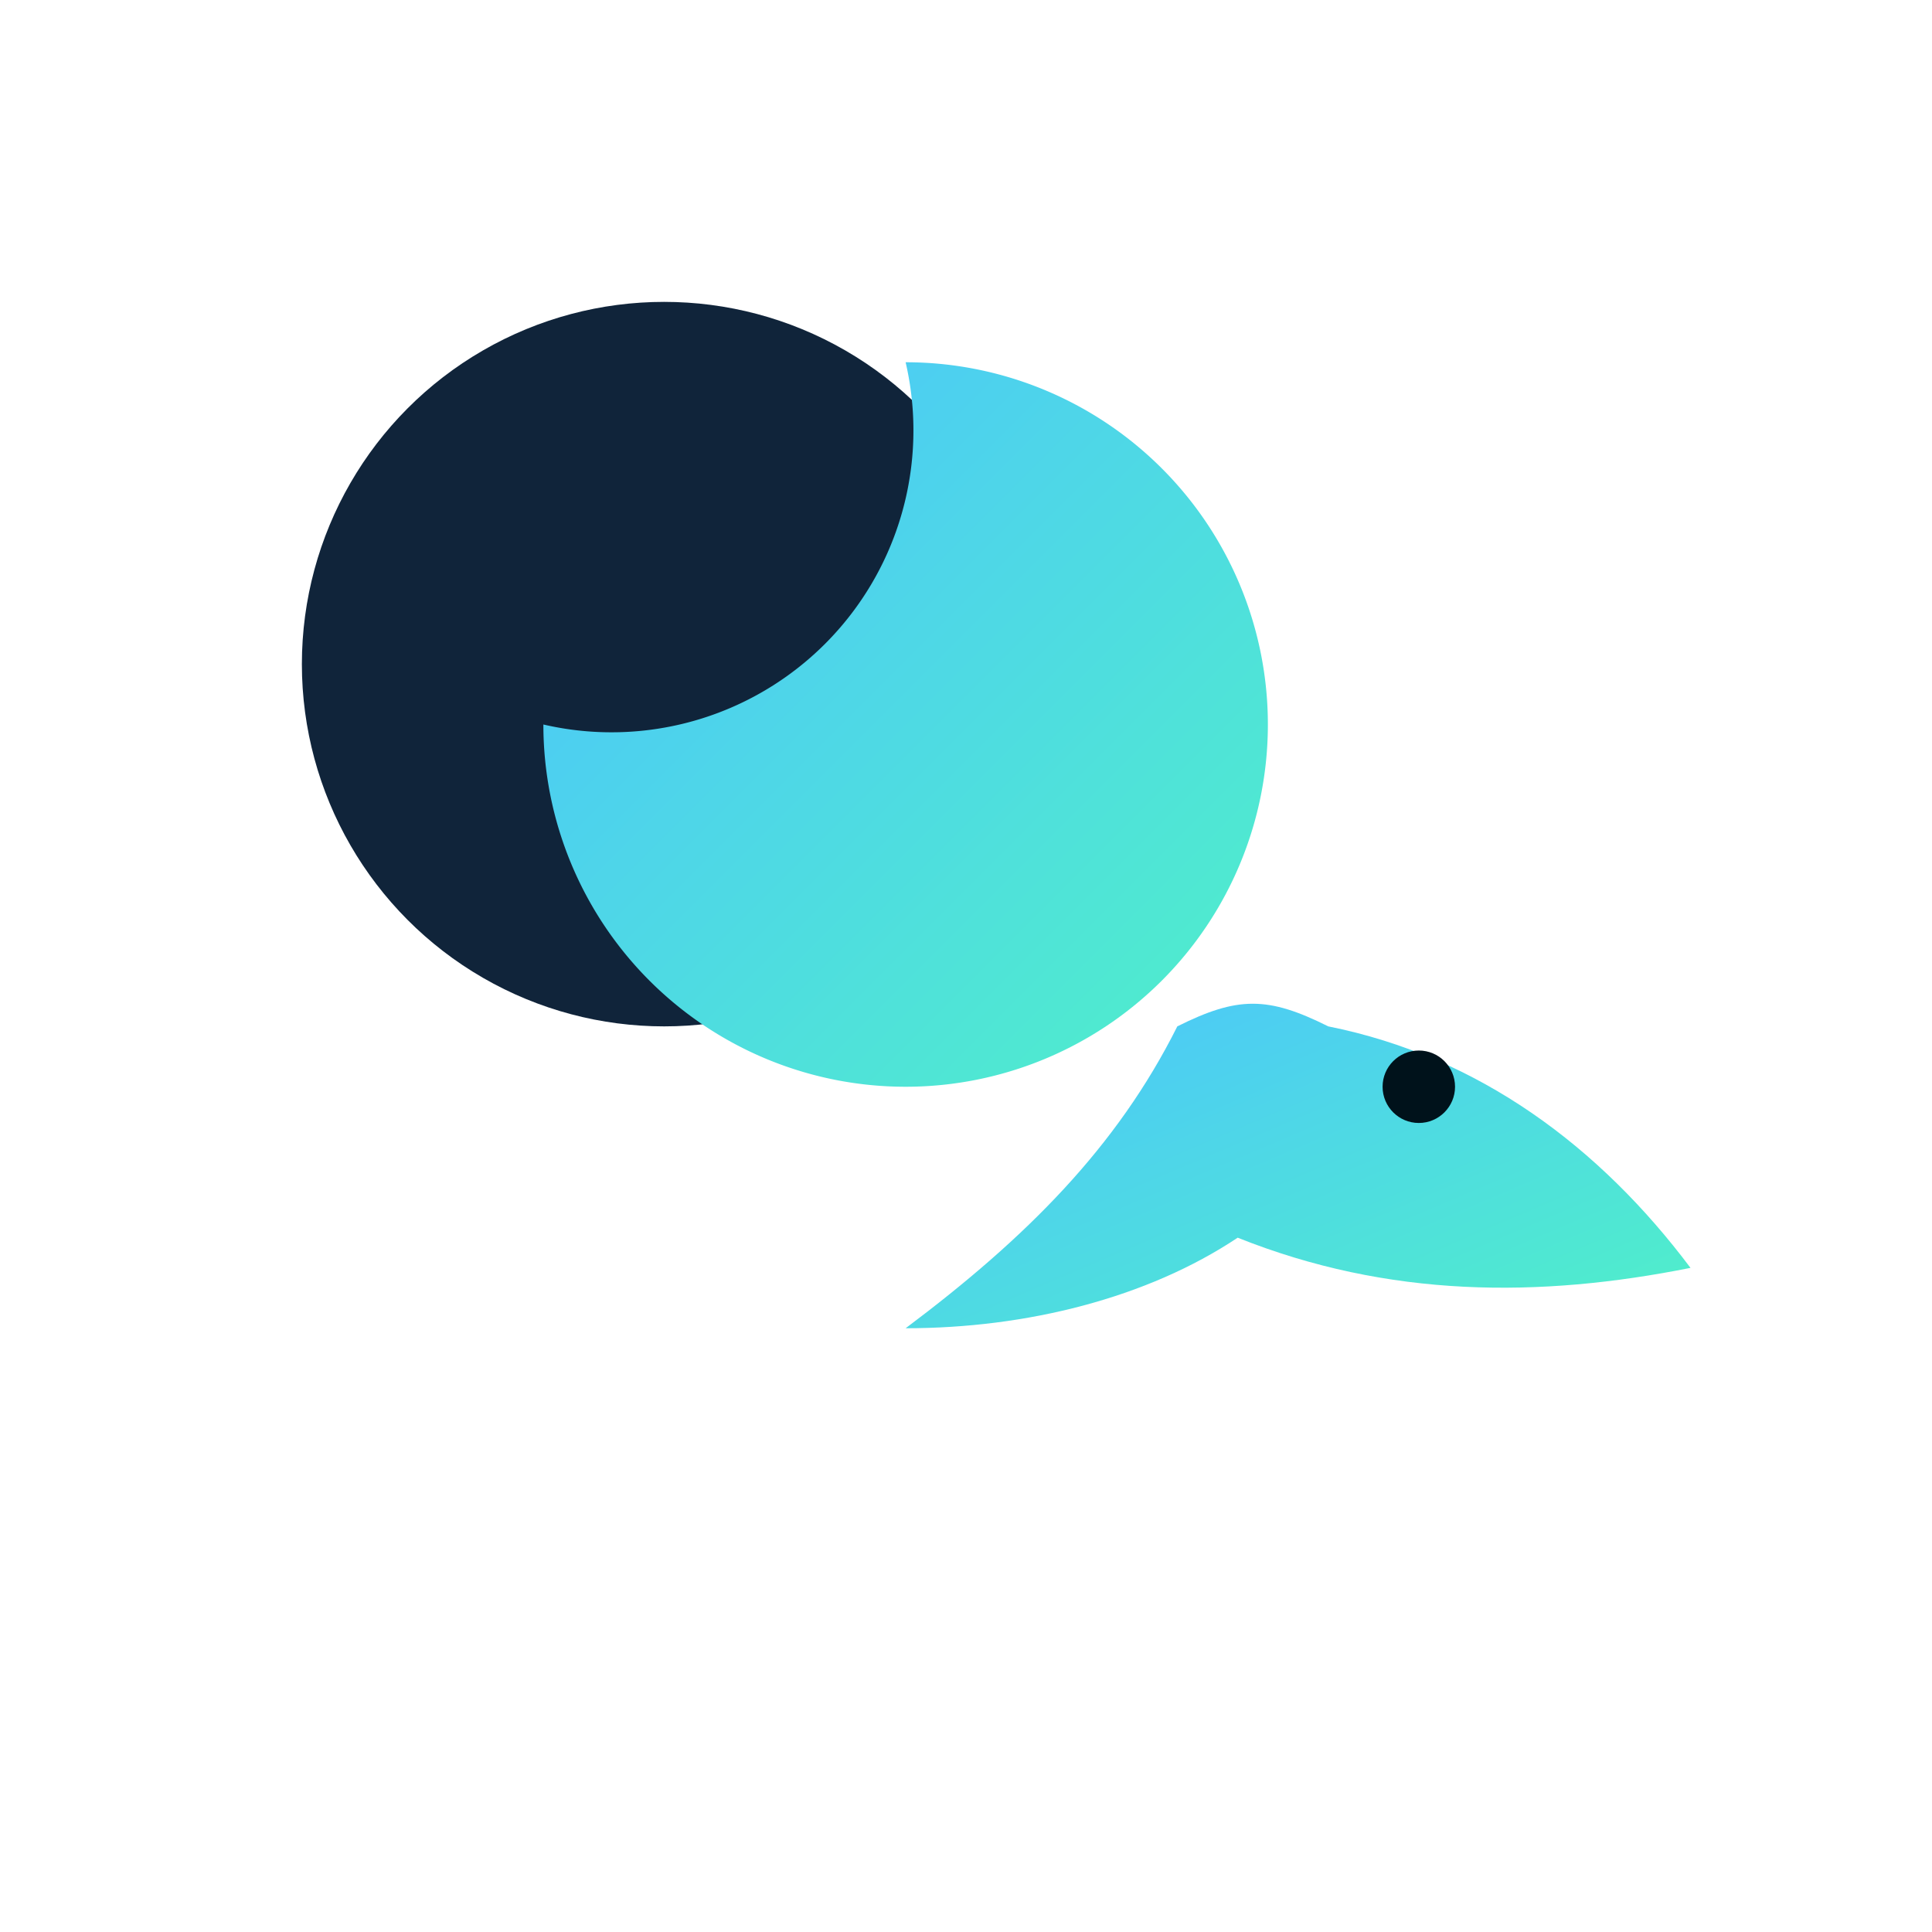
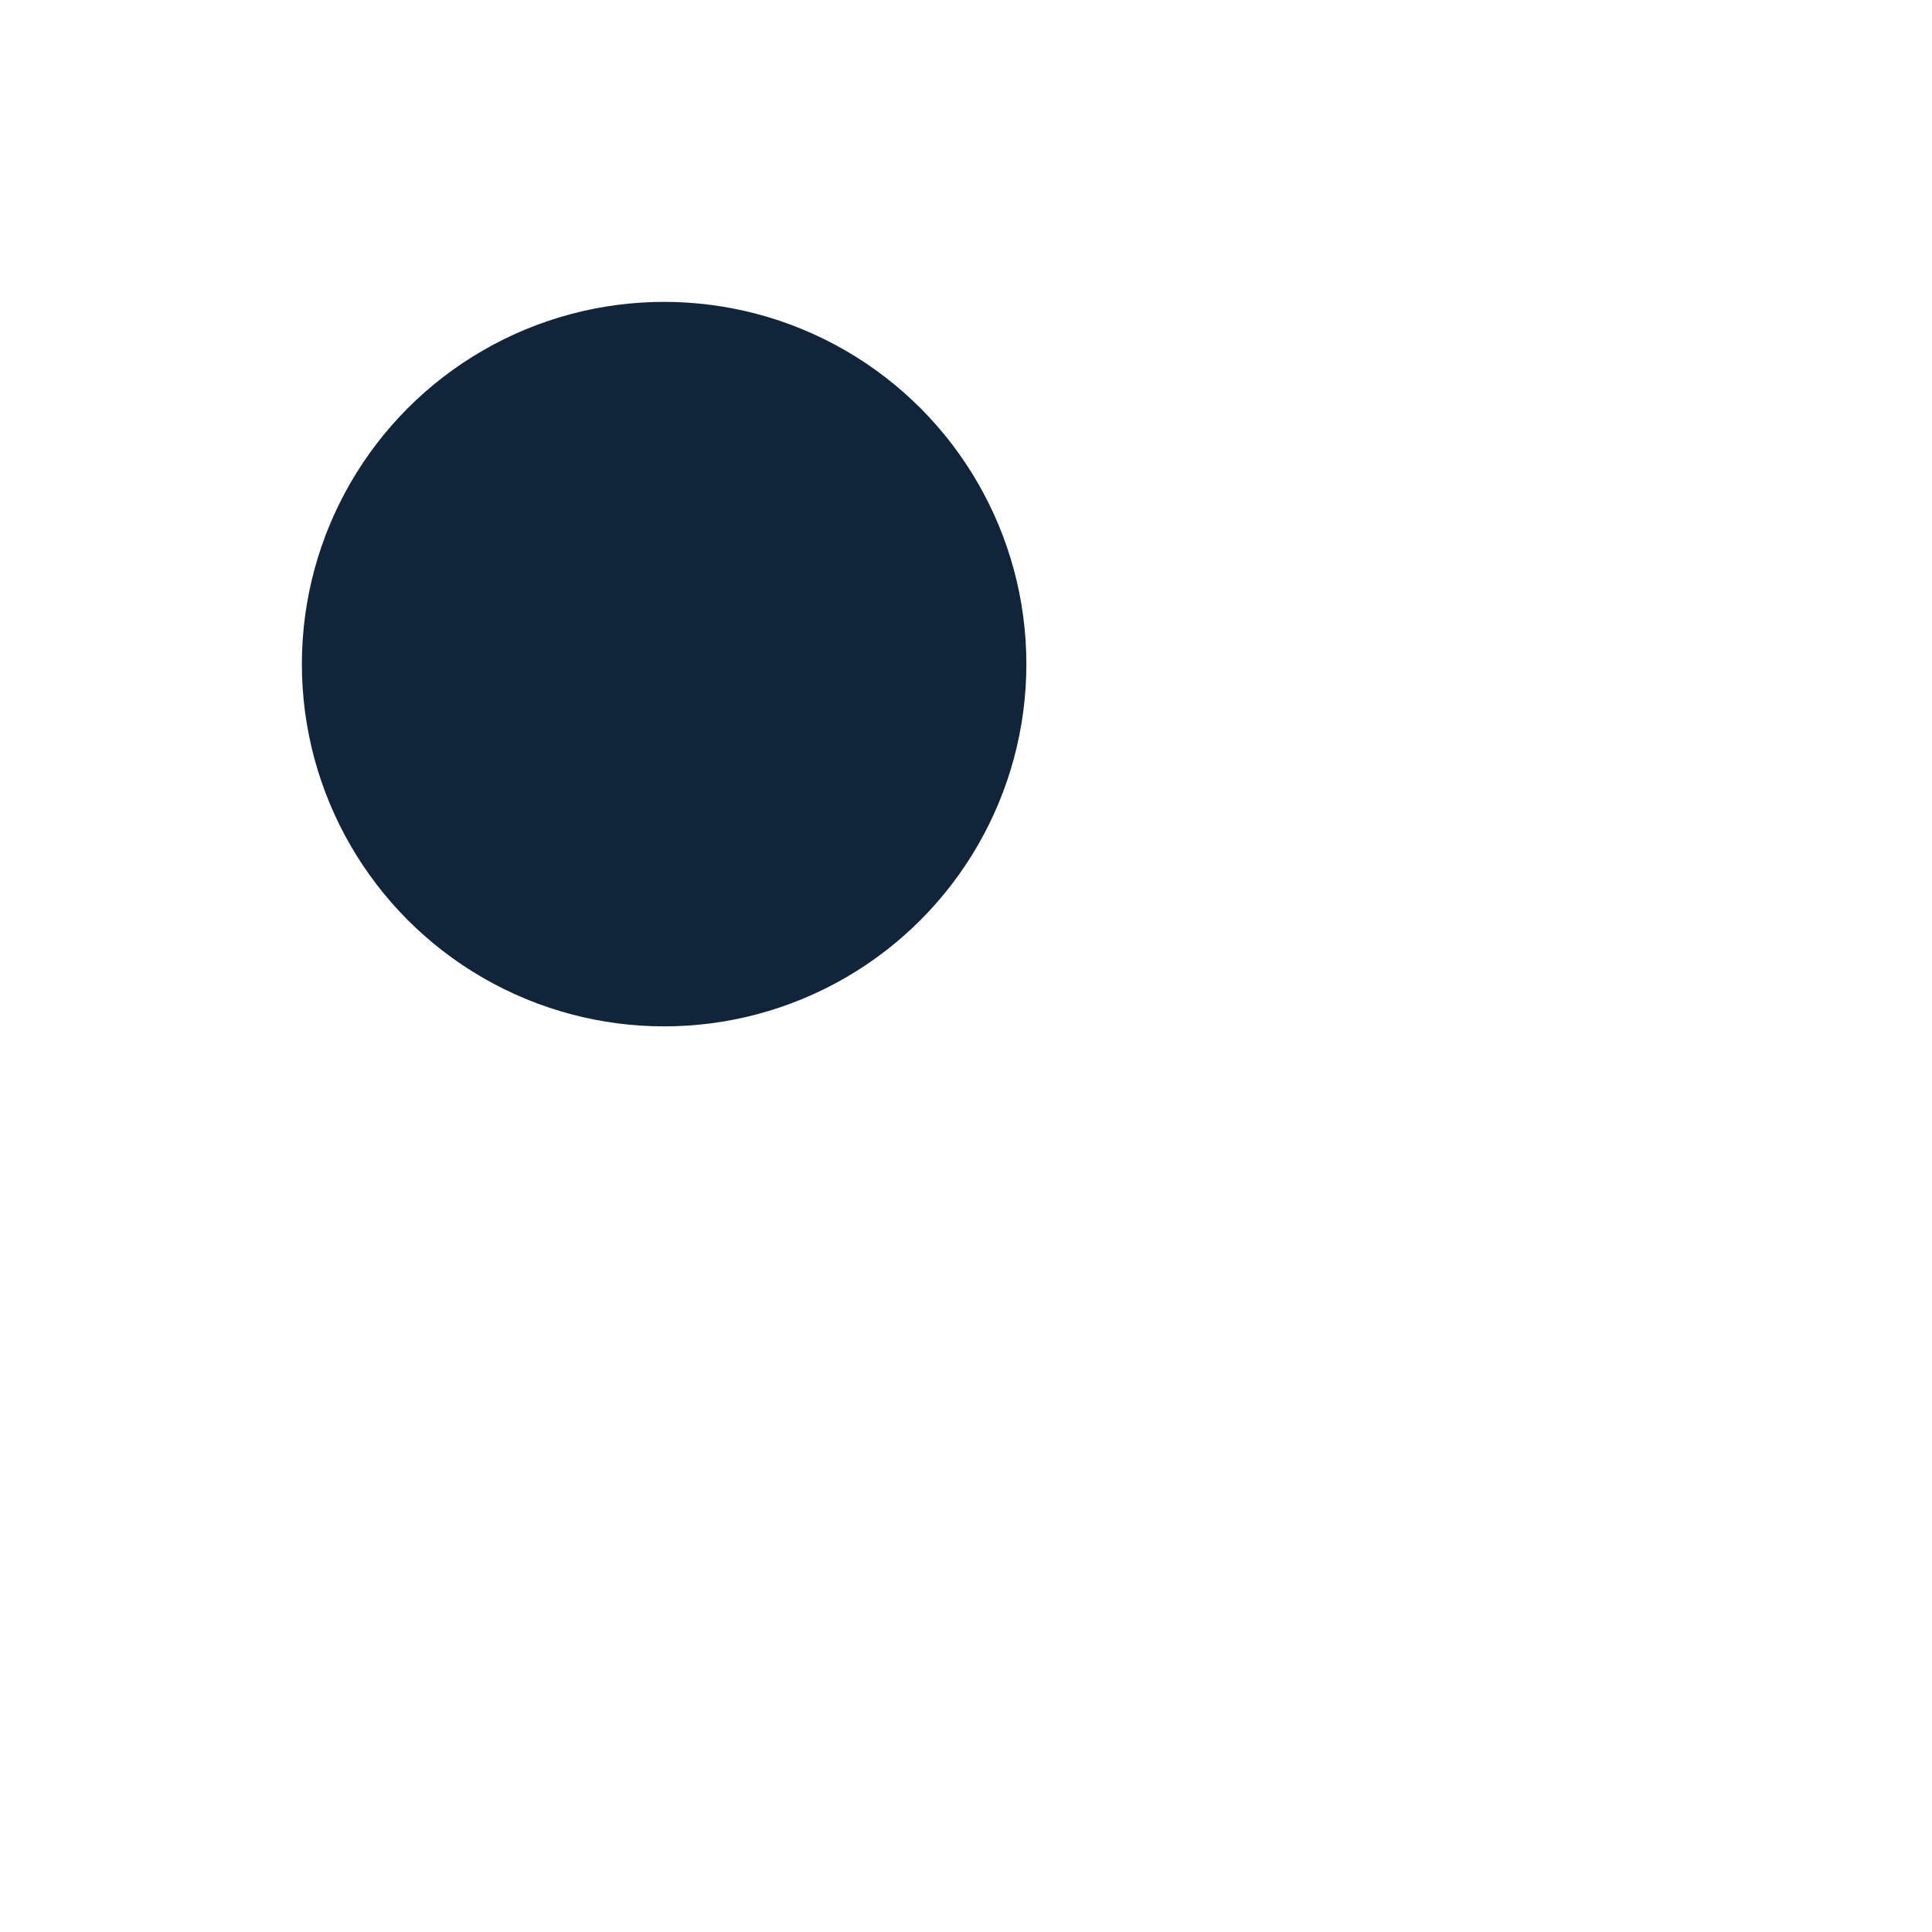
<svg xmlns="http://www.w3.org/2000/svg" width="256" height="256" viewBox="0 0 64 64" fill="none">
  <defs>
    <linearGradient id="g" x1="0" y1="0" x2="1" y2="1">
      <stop offset="0" stop-color="#4cc3ff" />
      <stop offset="1" stop-color="#50f0c8" />
    </linearGradient>
  </defs>
  <circle cx="22" cy="22" r="12" fill="#10243a" />
-   <path d="M30 12a12 12 0 1 1-12 12 10 10 0 0 0 12-12z" fill="url(#g)" />
-   <path d="M44 34c5 1 9 4 12 8-5 1-10 1-15-1-3 2-7 3-11 3 4-3 7-6 9-10 2-1 3-1 5 0z" fill="url(#g)" />
-   <circle cx="47" cy="36" r="1.2" fill="#00121b" />
</svg>